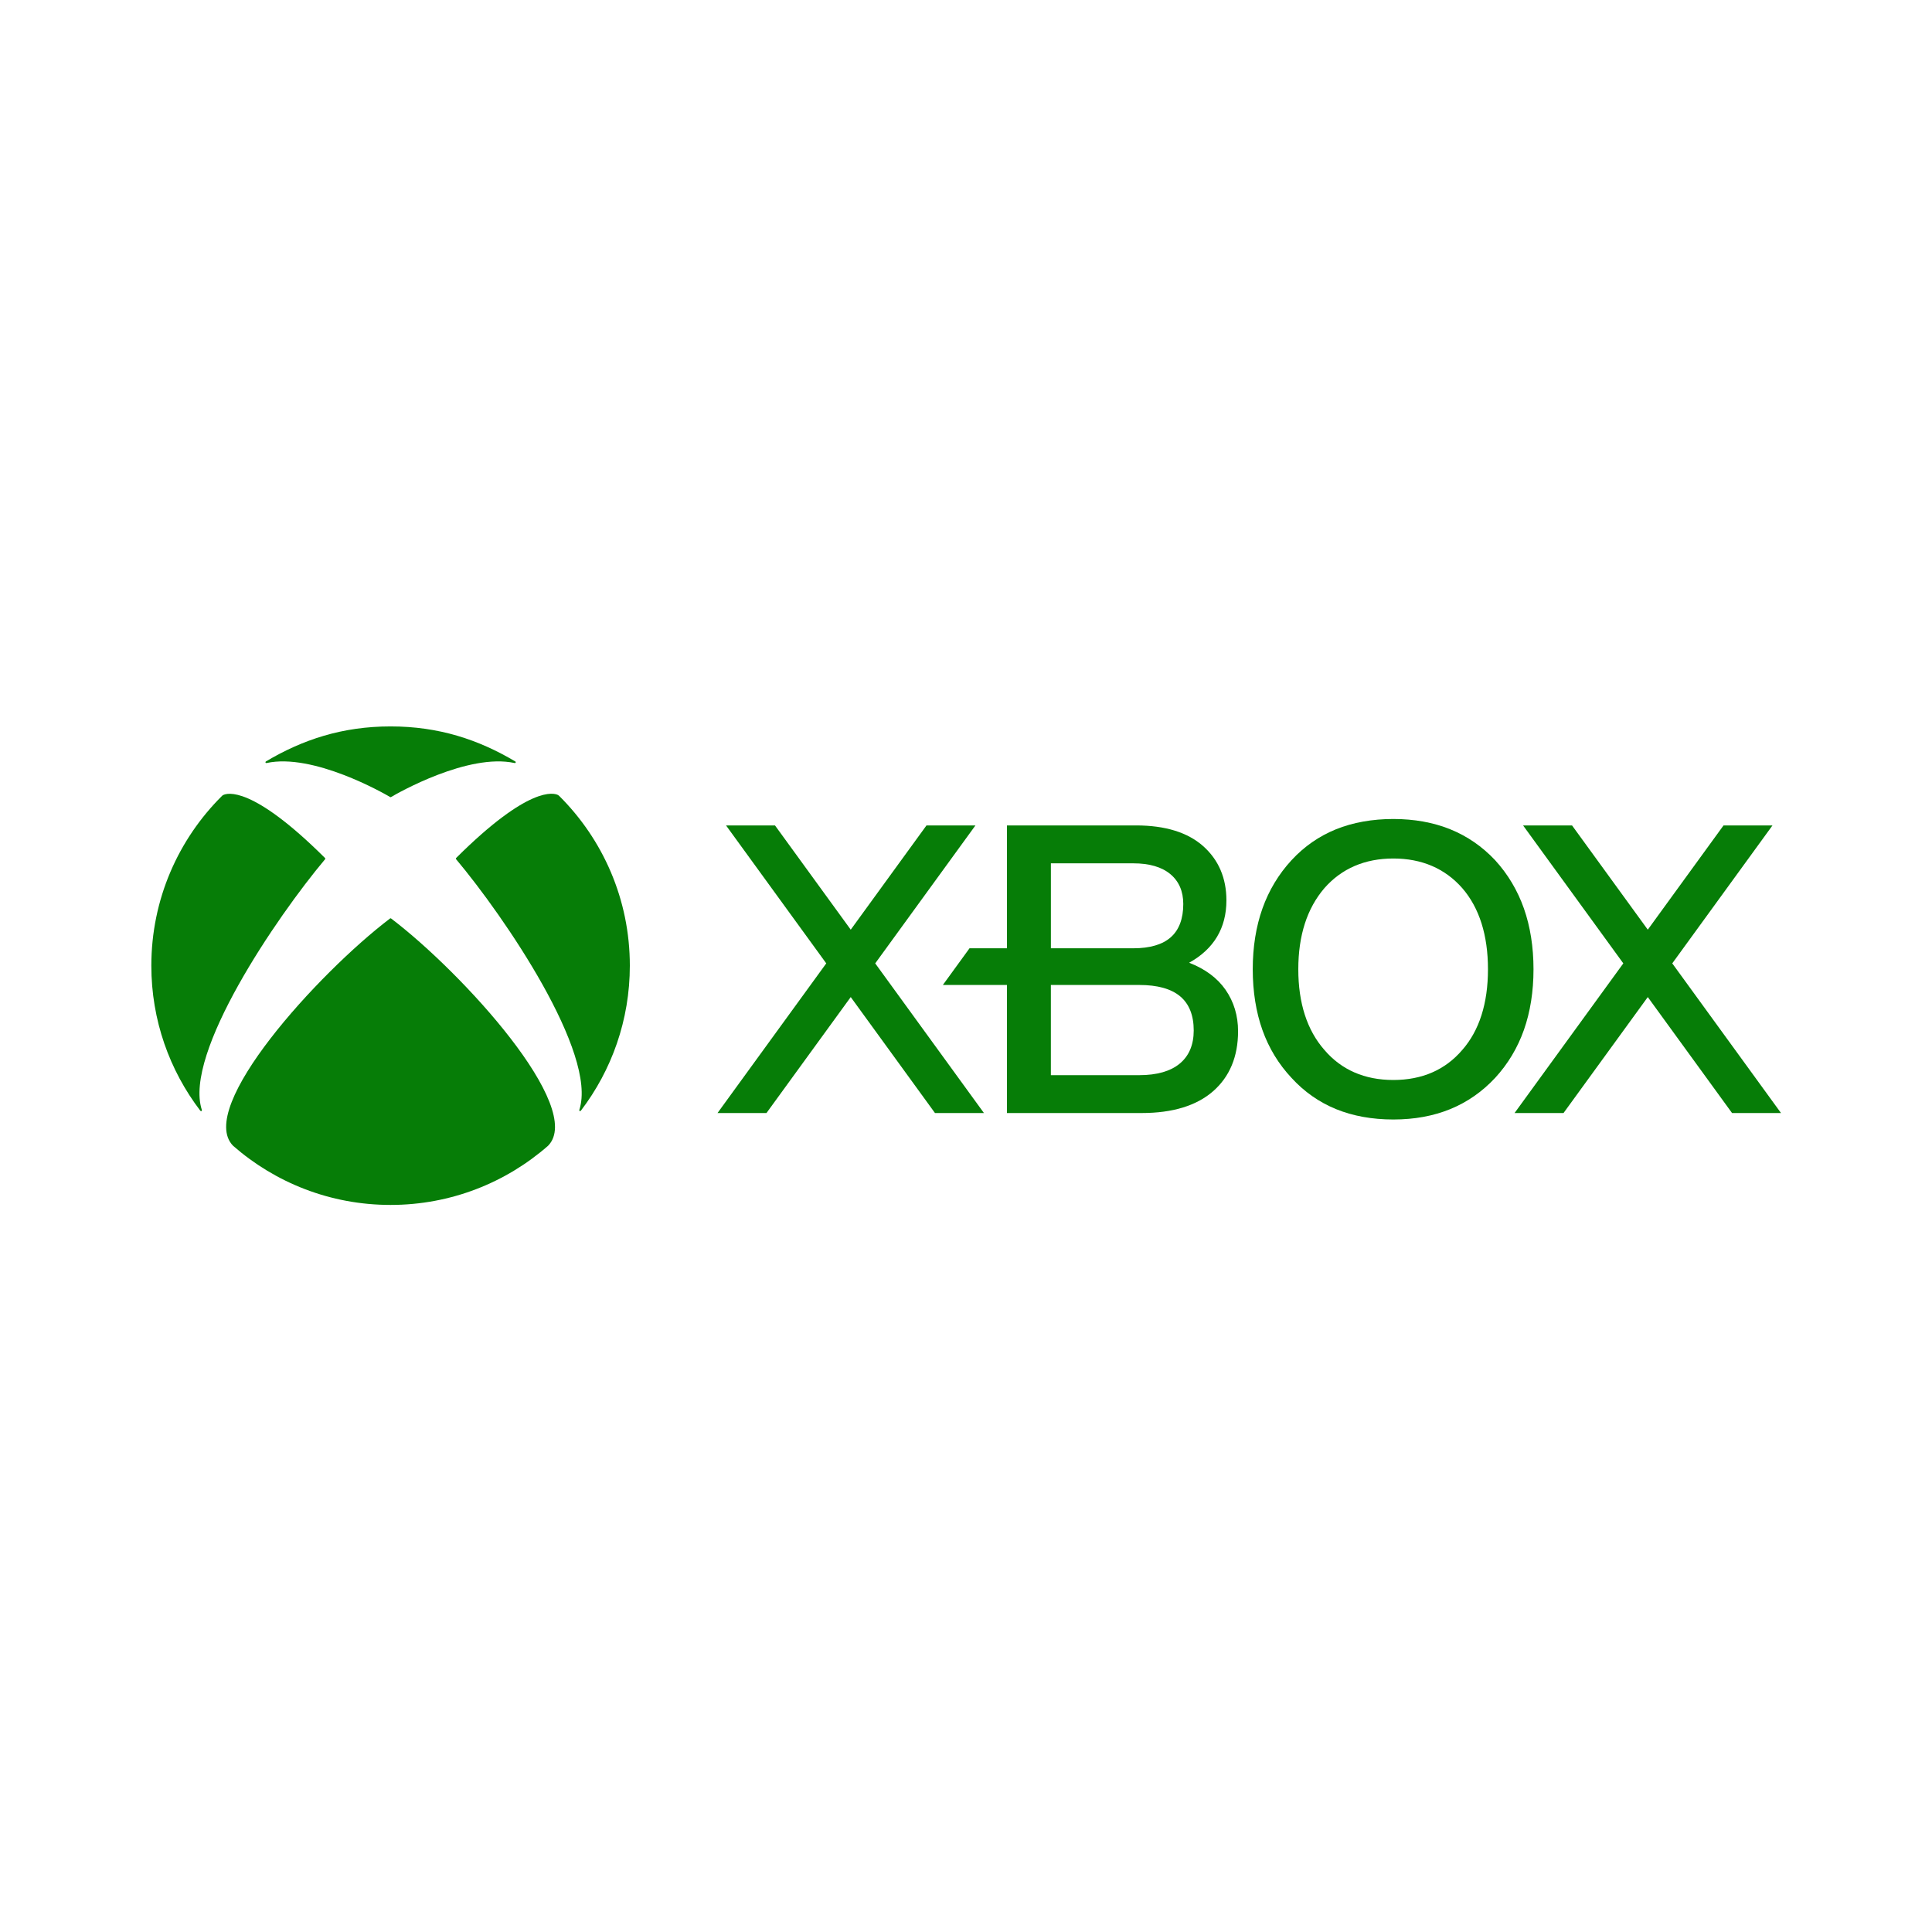
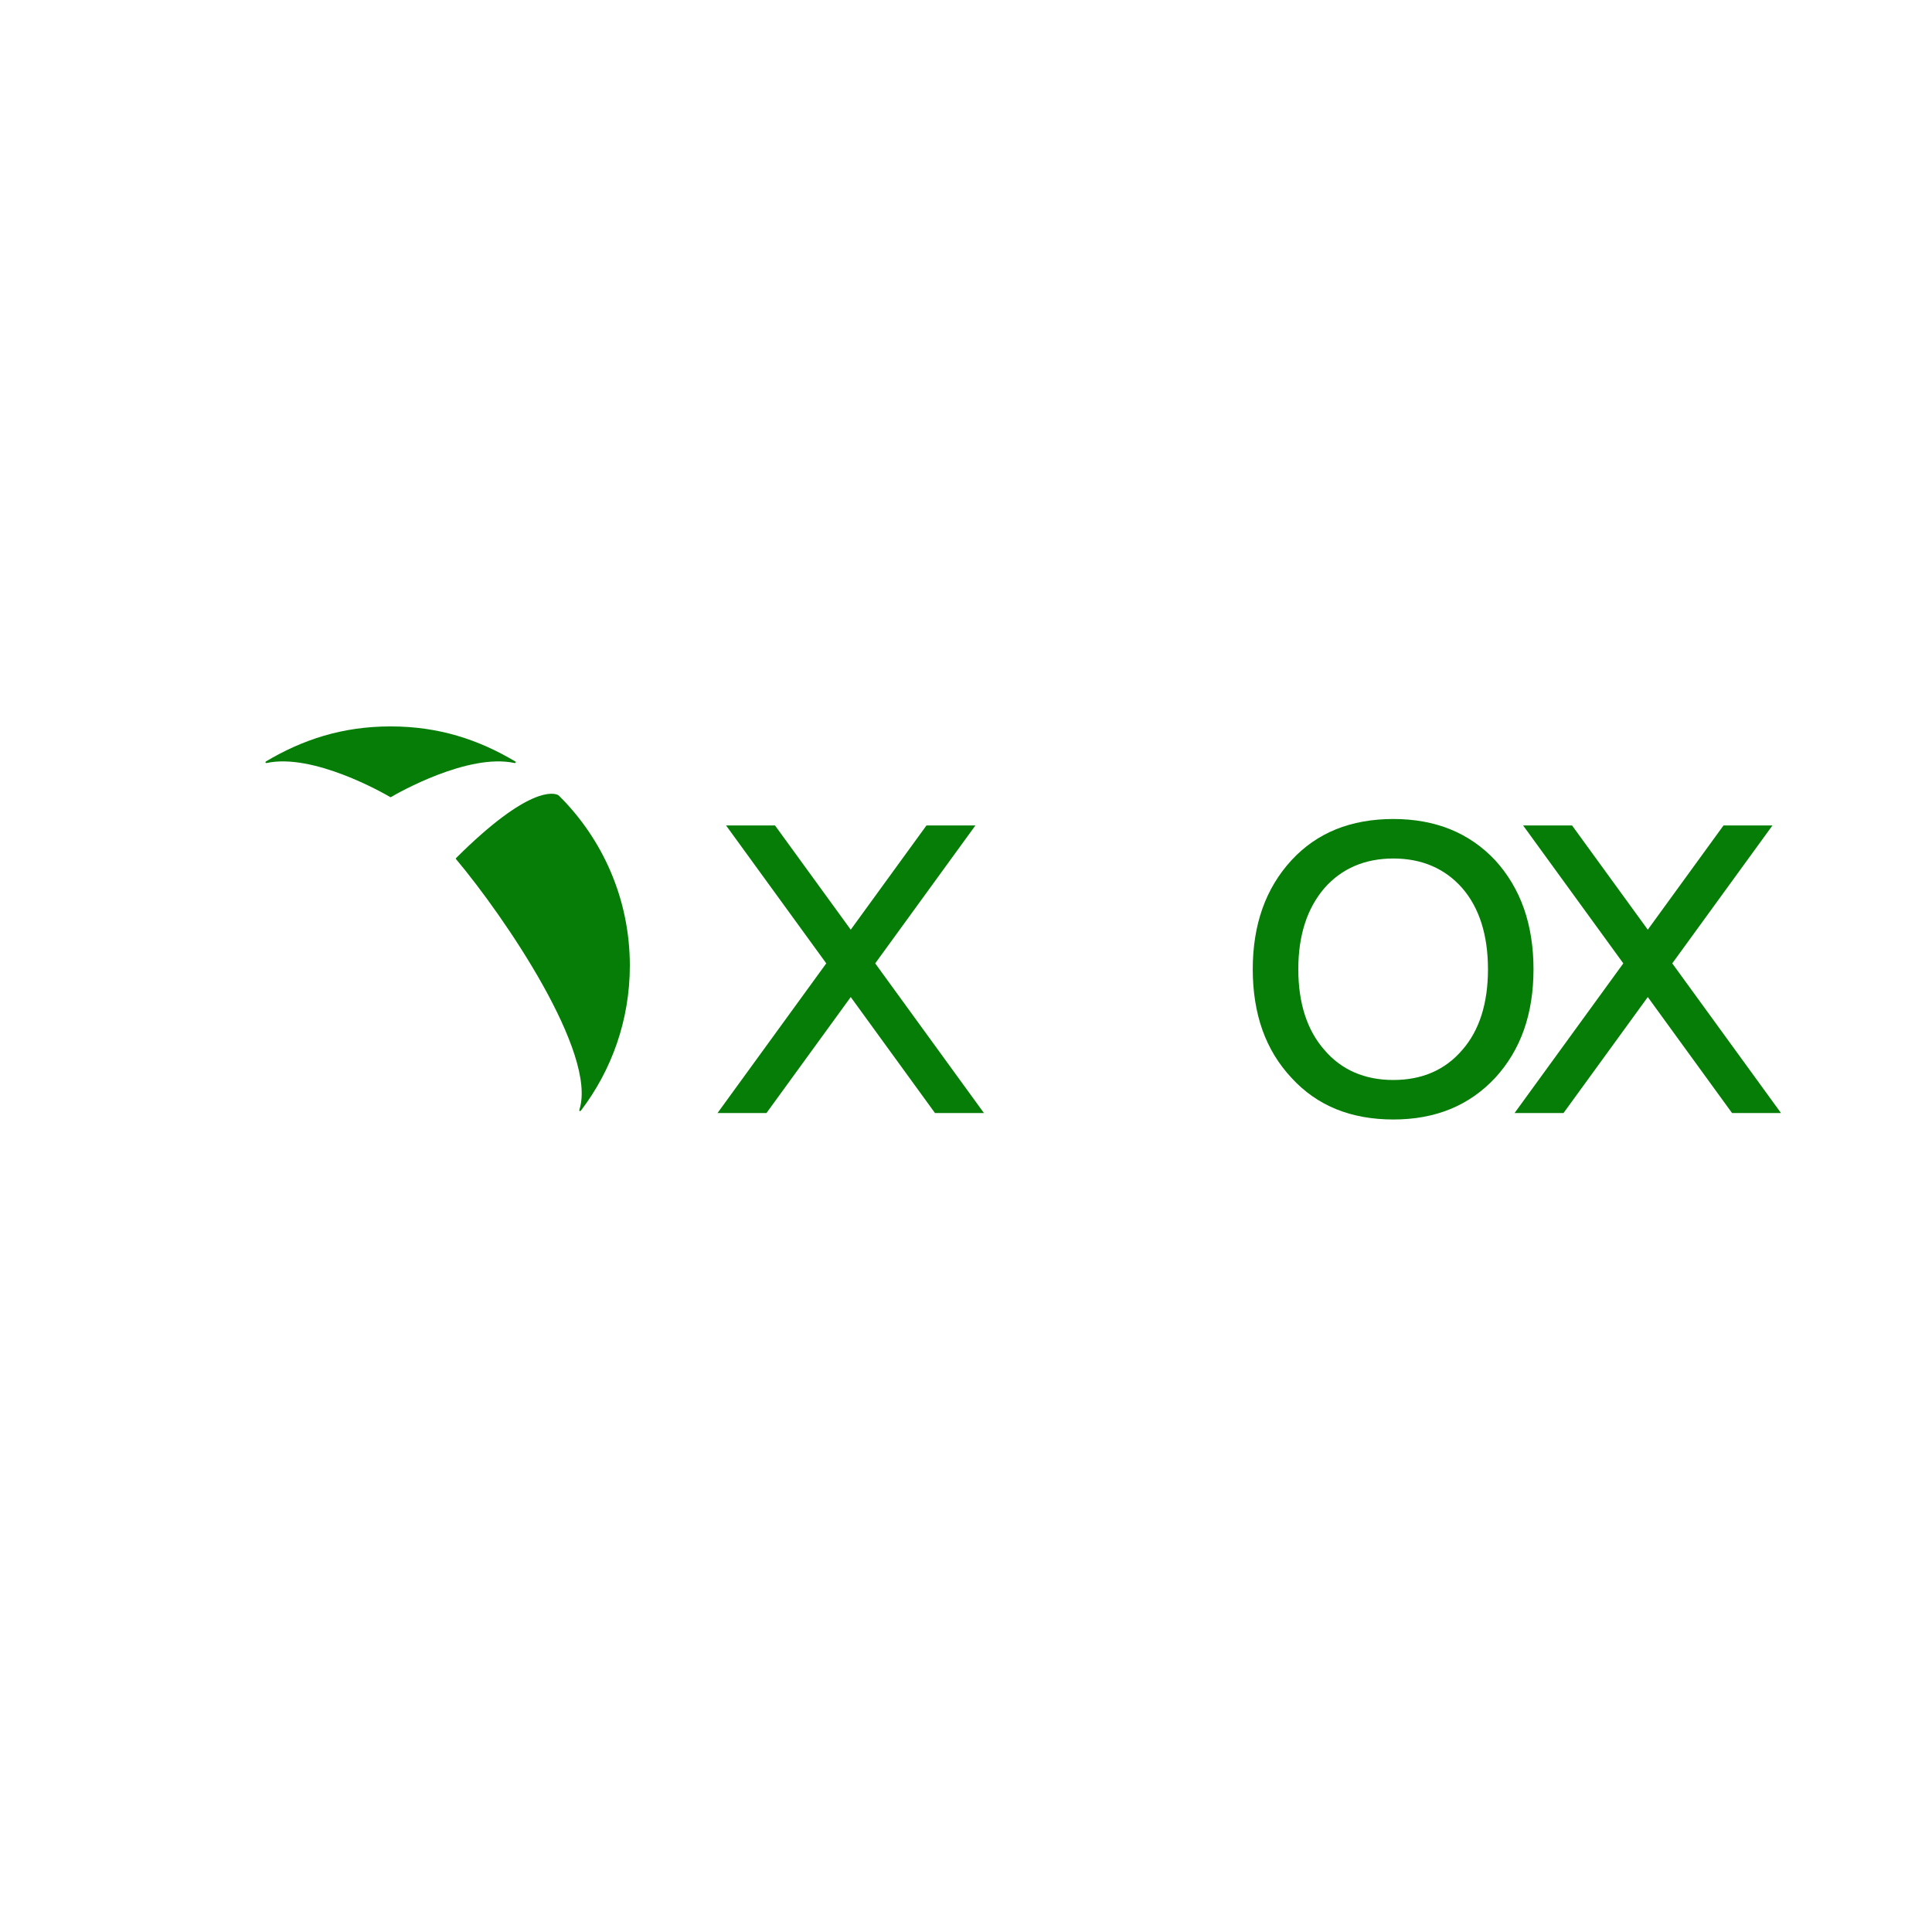
<svg xmlns="http://www.w3.org/2000/svg" id="a" width="1000" height="1000" viewBox="0 0 1000 1000">
-   <path d="M202.17,475.31c.14,0,.31.12.4.2,37.03,28.17,100.45,97.86,81.11,117.54-21.78,19.06-50.3,30.62-81.52,30.62-31.22,0-59.74-11.55-81.52-30.62-19.34-19.68,44.07-89.37,81.11-117.54.1-.08.27-.2.41-.2Z" fill="#067d07" stroke-width="0" />
  <path d="M266.68,394.11c-18.97-11.27-39.52-18.12-64.51-18.12s-45.54,6.85-64.51,18.12c-.22.13-.31.39-.21.61.1.23.35.27.6.21,23.98-5.18,60.4,15.53,63.86,17.61.08.05.16.09.26.09s.18-.05.26-.09c3.45-2.08,39.88-22.79,63.86-17.61.25.06.5.01.6-.21.11-.23.02-.49-.21-.61Z" fill="#067d07" stroke-width="0" />
-   <path d="M115.48,411.52c-.21.11-.38.26-.55.42-22.6,22.43-36.6,53.52-36.6,87.89,0,28.21,9.44,54.2,25.32,75.03.15.2.44.33.66.2.21-.12.23-.4.14-.64-9.44-29.19,38.83-99.94,63.75-129.61.09-.1.17-.22.17-.36,0-.18-.09-.31-.21-.41-37.77-37.58-50.6-33.58-52.68-32.51Z" fill="#067d07" stroke-width="0" />
+   <path d="M115.48,411.52Z" fill="#067d07" stroke-width="0" />
  <path d="M236.17,444.03c-.12.1-.21.23-.21.41,0,.14.08.25.17.36,24.93,29.67,73.19,100.43,63.75,129.61-.08.24-.07.51.14.64.22.13.51,0,.66-.2,15.88-20.82,25.32-46.82,25.32-75.03,0-34.37-14-65.45-36.6-87.89-.16-.16-.34-.31-.55-.42-2.08-1.07-14.91-5.07-52.68,32.51Z" fill="#067d07" stroke-width="0" />
  <polygon points="509.29 576.11 483.95 576.11 440.34 516.08 396.72 576.11 371.38 576.11 427.67 498.64 375.8 427.25 401.14 427.25 440.34 481.2 479.54 427.25 504.88 427.25 453.01 498.64 509.29 576.11" fill="#067d07" stroke-width="0" />
-   <path d="M634.33,512.29c-4.24-6.08-10.58-10.79-18.84-13.98,12.8-7.1,19.3-17.96,19.3-32.28,0-11.55-4.06-21-12.06-28.1-8-7.09-19.65-10.69-34.65-10.69h-66.88v63.58h-19.37l-13.8,18.99h33.16v66.29h69.8c15.96,0,28.39-3.81,36.94-11.31,8.56-7.51,12.89-17.95,12.89-31.02,0-8.07-2.19-15.3-6.5-21.49ZM543.94,446.86h42.68c8.25,0,14.69,1.88,19.14,5.58,4.44,3.69,6.7,8.89,6.7,15.47,0,7.61-2.17,13.4-6.44,17.19-4.28,3.8-10.81,5.73-19.4,5.73h-42.68v-43.97ZM610.66,550.5c-4.8,3.98-11.84,6-20.92,6h-45.81v-46.68h45.81c9.35,0,16.46,1.98,21.12,5.89,4.65,3.9,7.01,9.84,7.01,17.66,0,7.4-2.43,13.17-7.22,17.13Z" fill="#067d07" stroke-width="0" />
  <path d="M788.78,470.23c-3.3-9.37-8.31-17.77-14.9-24.99-6.66-7.08-14.47-12.46-23.22-16-8.74-3.54-18.66-5.33-29.48-5.33s-20.94,1.79-29.68,5.33c-8.74,3.54-16.49,8.92-23.01,16-6.66,7.21-11.72,15.62-15.05,24.99-3.33,9.36-5.02,19.94-5.02,31.45s1.69,22.17,5.02,31.5c3.33,9.33,8.4,17.65,15.05,24.73,6.52,7.15,14.26,12.58,23.01,16.16,8.74,3.57,18.73,5.38,29.68,5.38s20.74-1.81,29.48-5.38c8.74-3.57,16.56-9.01,23.22-16.16,6.59-7.15,11.6-15.5,14.9-24.83,3.29-9.33,4.96-19.89,4.96-31.39s-1.67-22.09-4.96-31.45ZM756.88,543.44h0c-8.81,10.33-20.82,15.56-35.69,15.56s-26.88-5.23-35.69-15.56c-8.96-10.2-13.5-24.24-13.5-41.76s4.54-31.5,13.5-41.97c8.95-10.19,20.96-15.35,35.69-15.35s26.74,5.17,35.69,15.35c8.82,10.2,13.29,24.32,13.29,41.97s-4.47,31.7-13.29,41.76Z" fill="#067d07" stroke-width="0" />
  <polygon points="865.56 498.64 917.43 427.25 892.09 427.25 852.89 481.2 813.69 427.25 788.35 427.25 840.22 498.64 783.93 576.11 809.27 576.11 852.89 516.08 896.51 576.11 921.85 576.11 865.56 498.64" fill="#067d07" stroke-width="0" />
</svg>